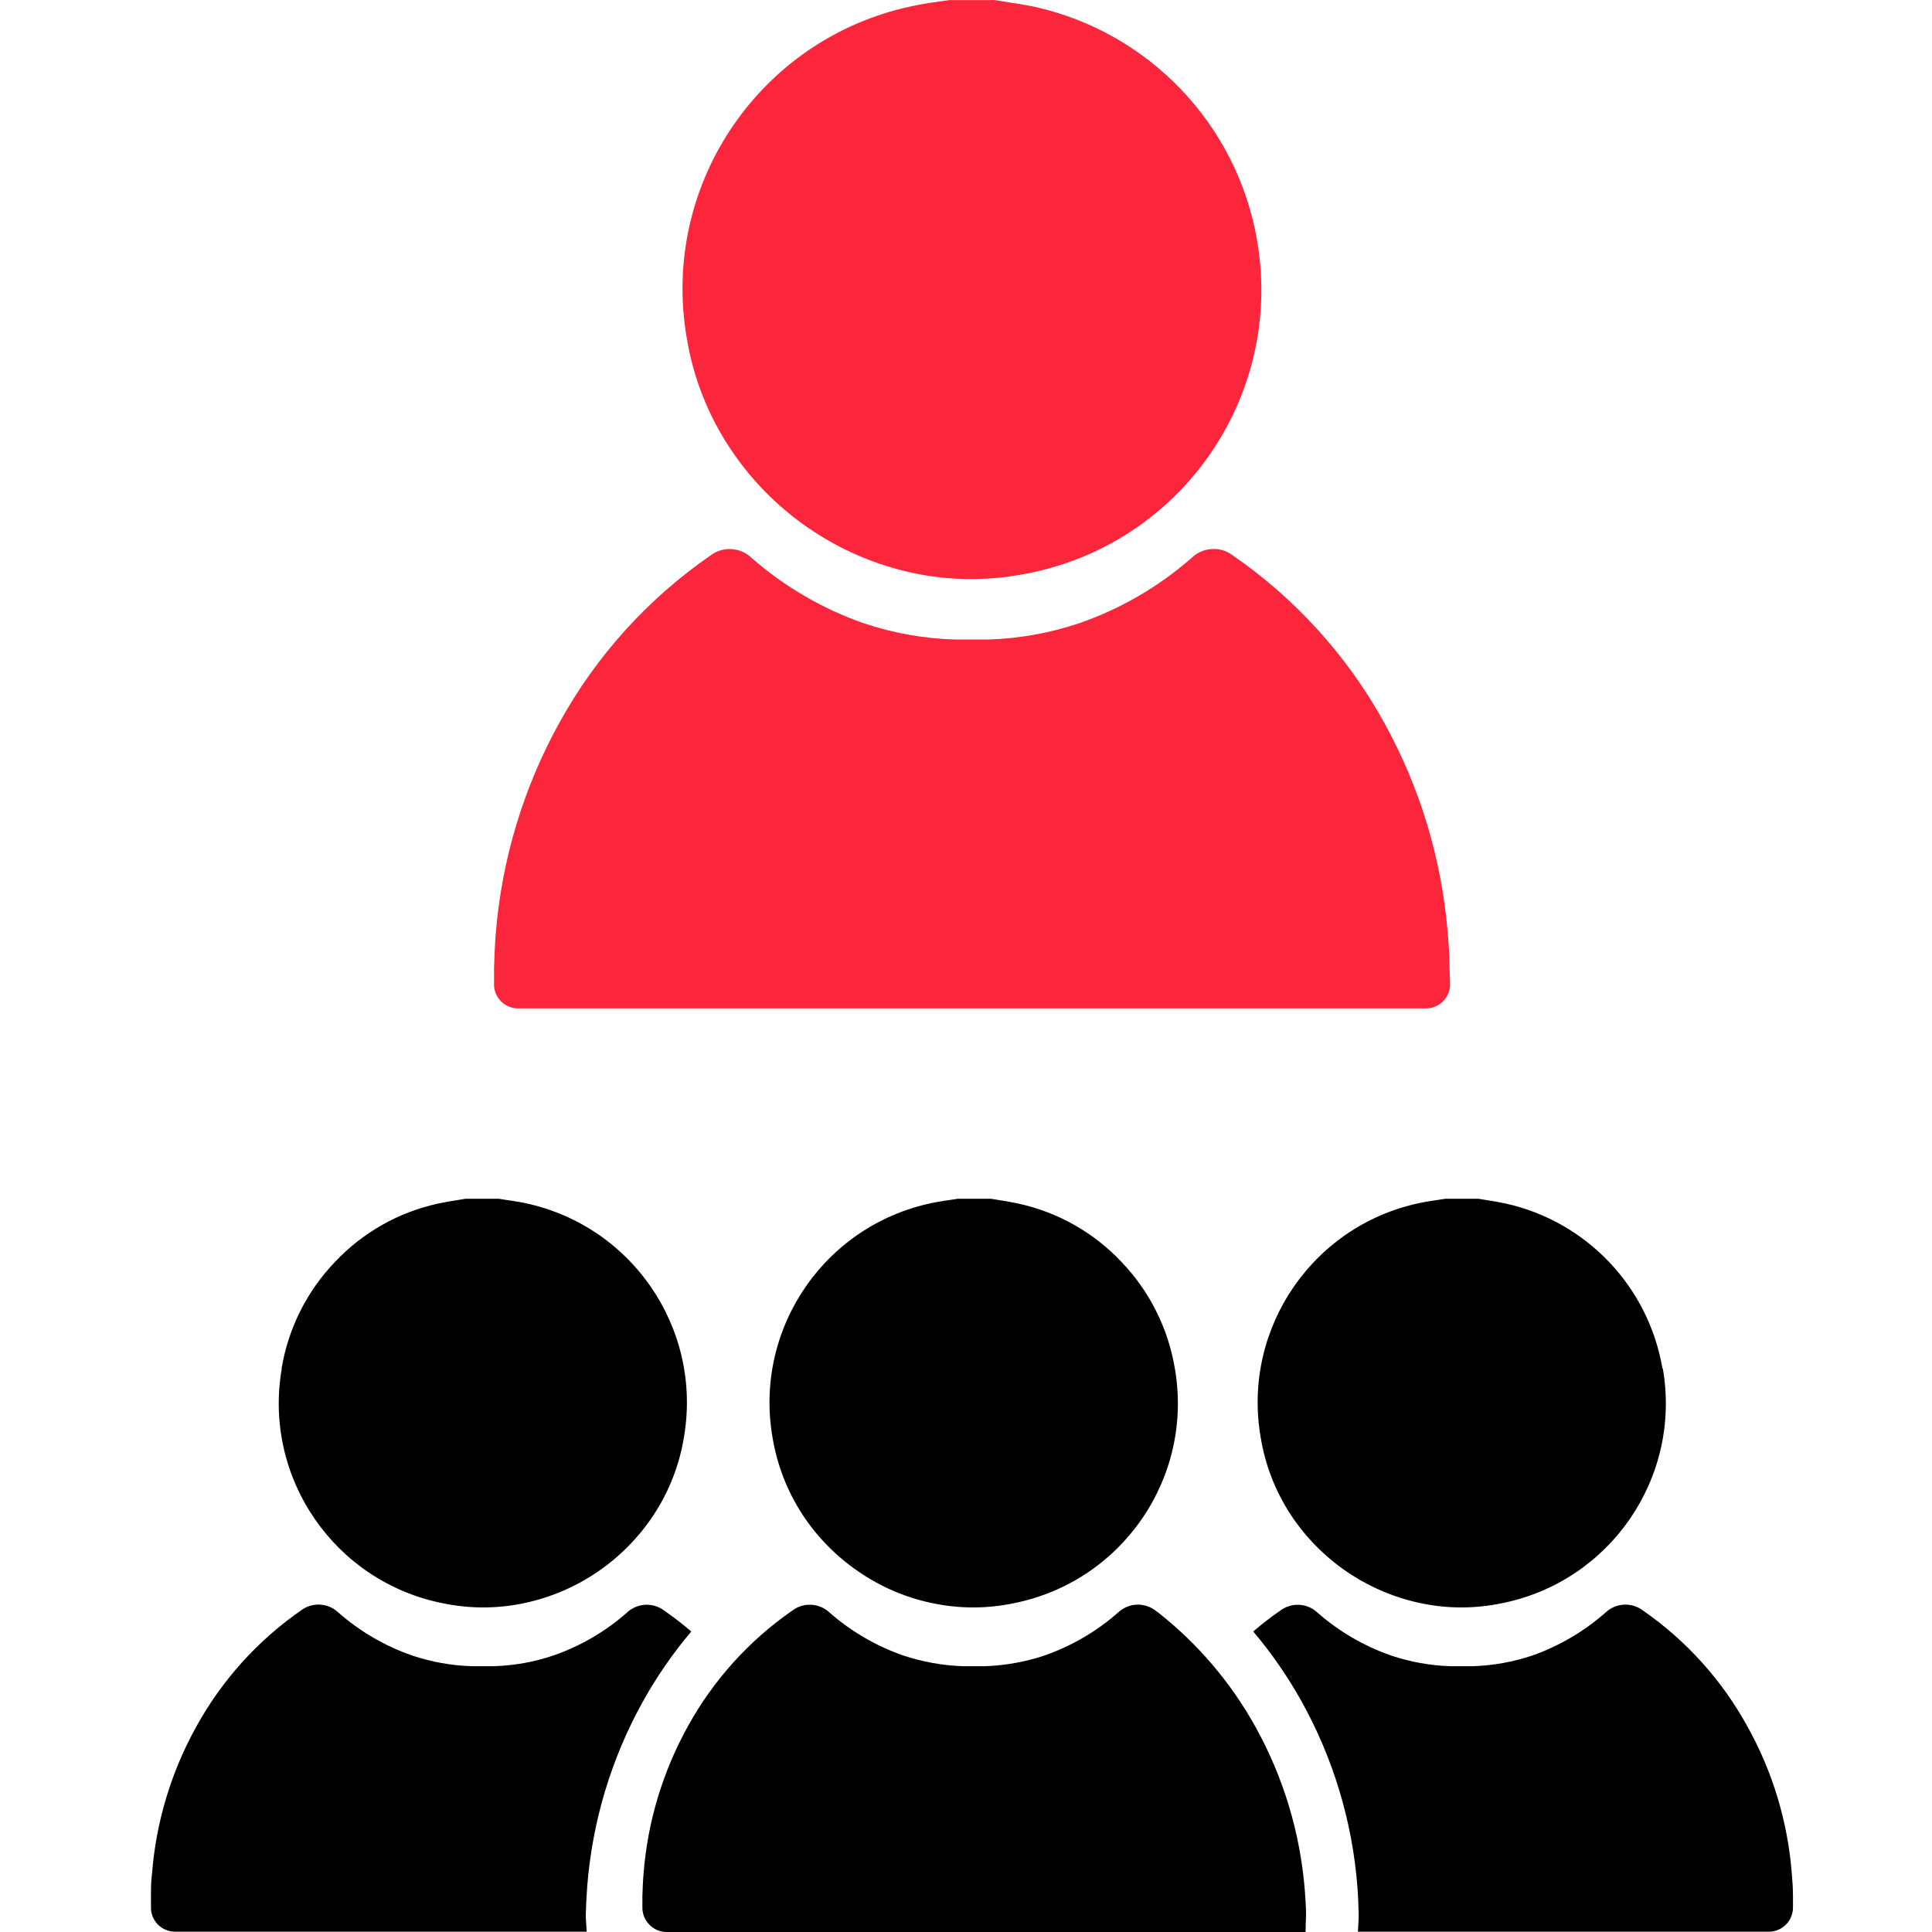
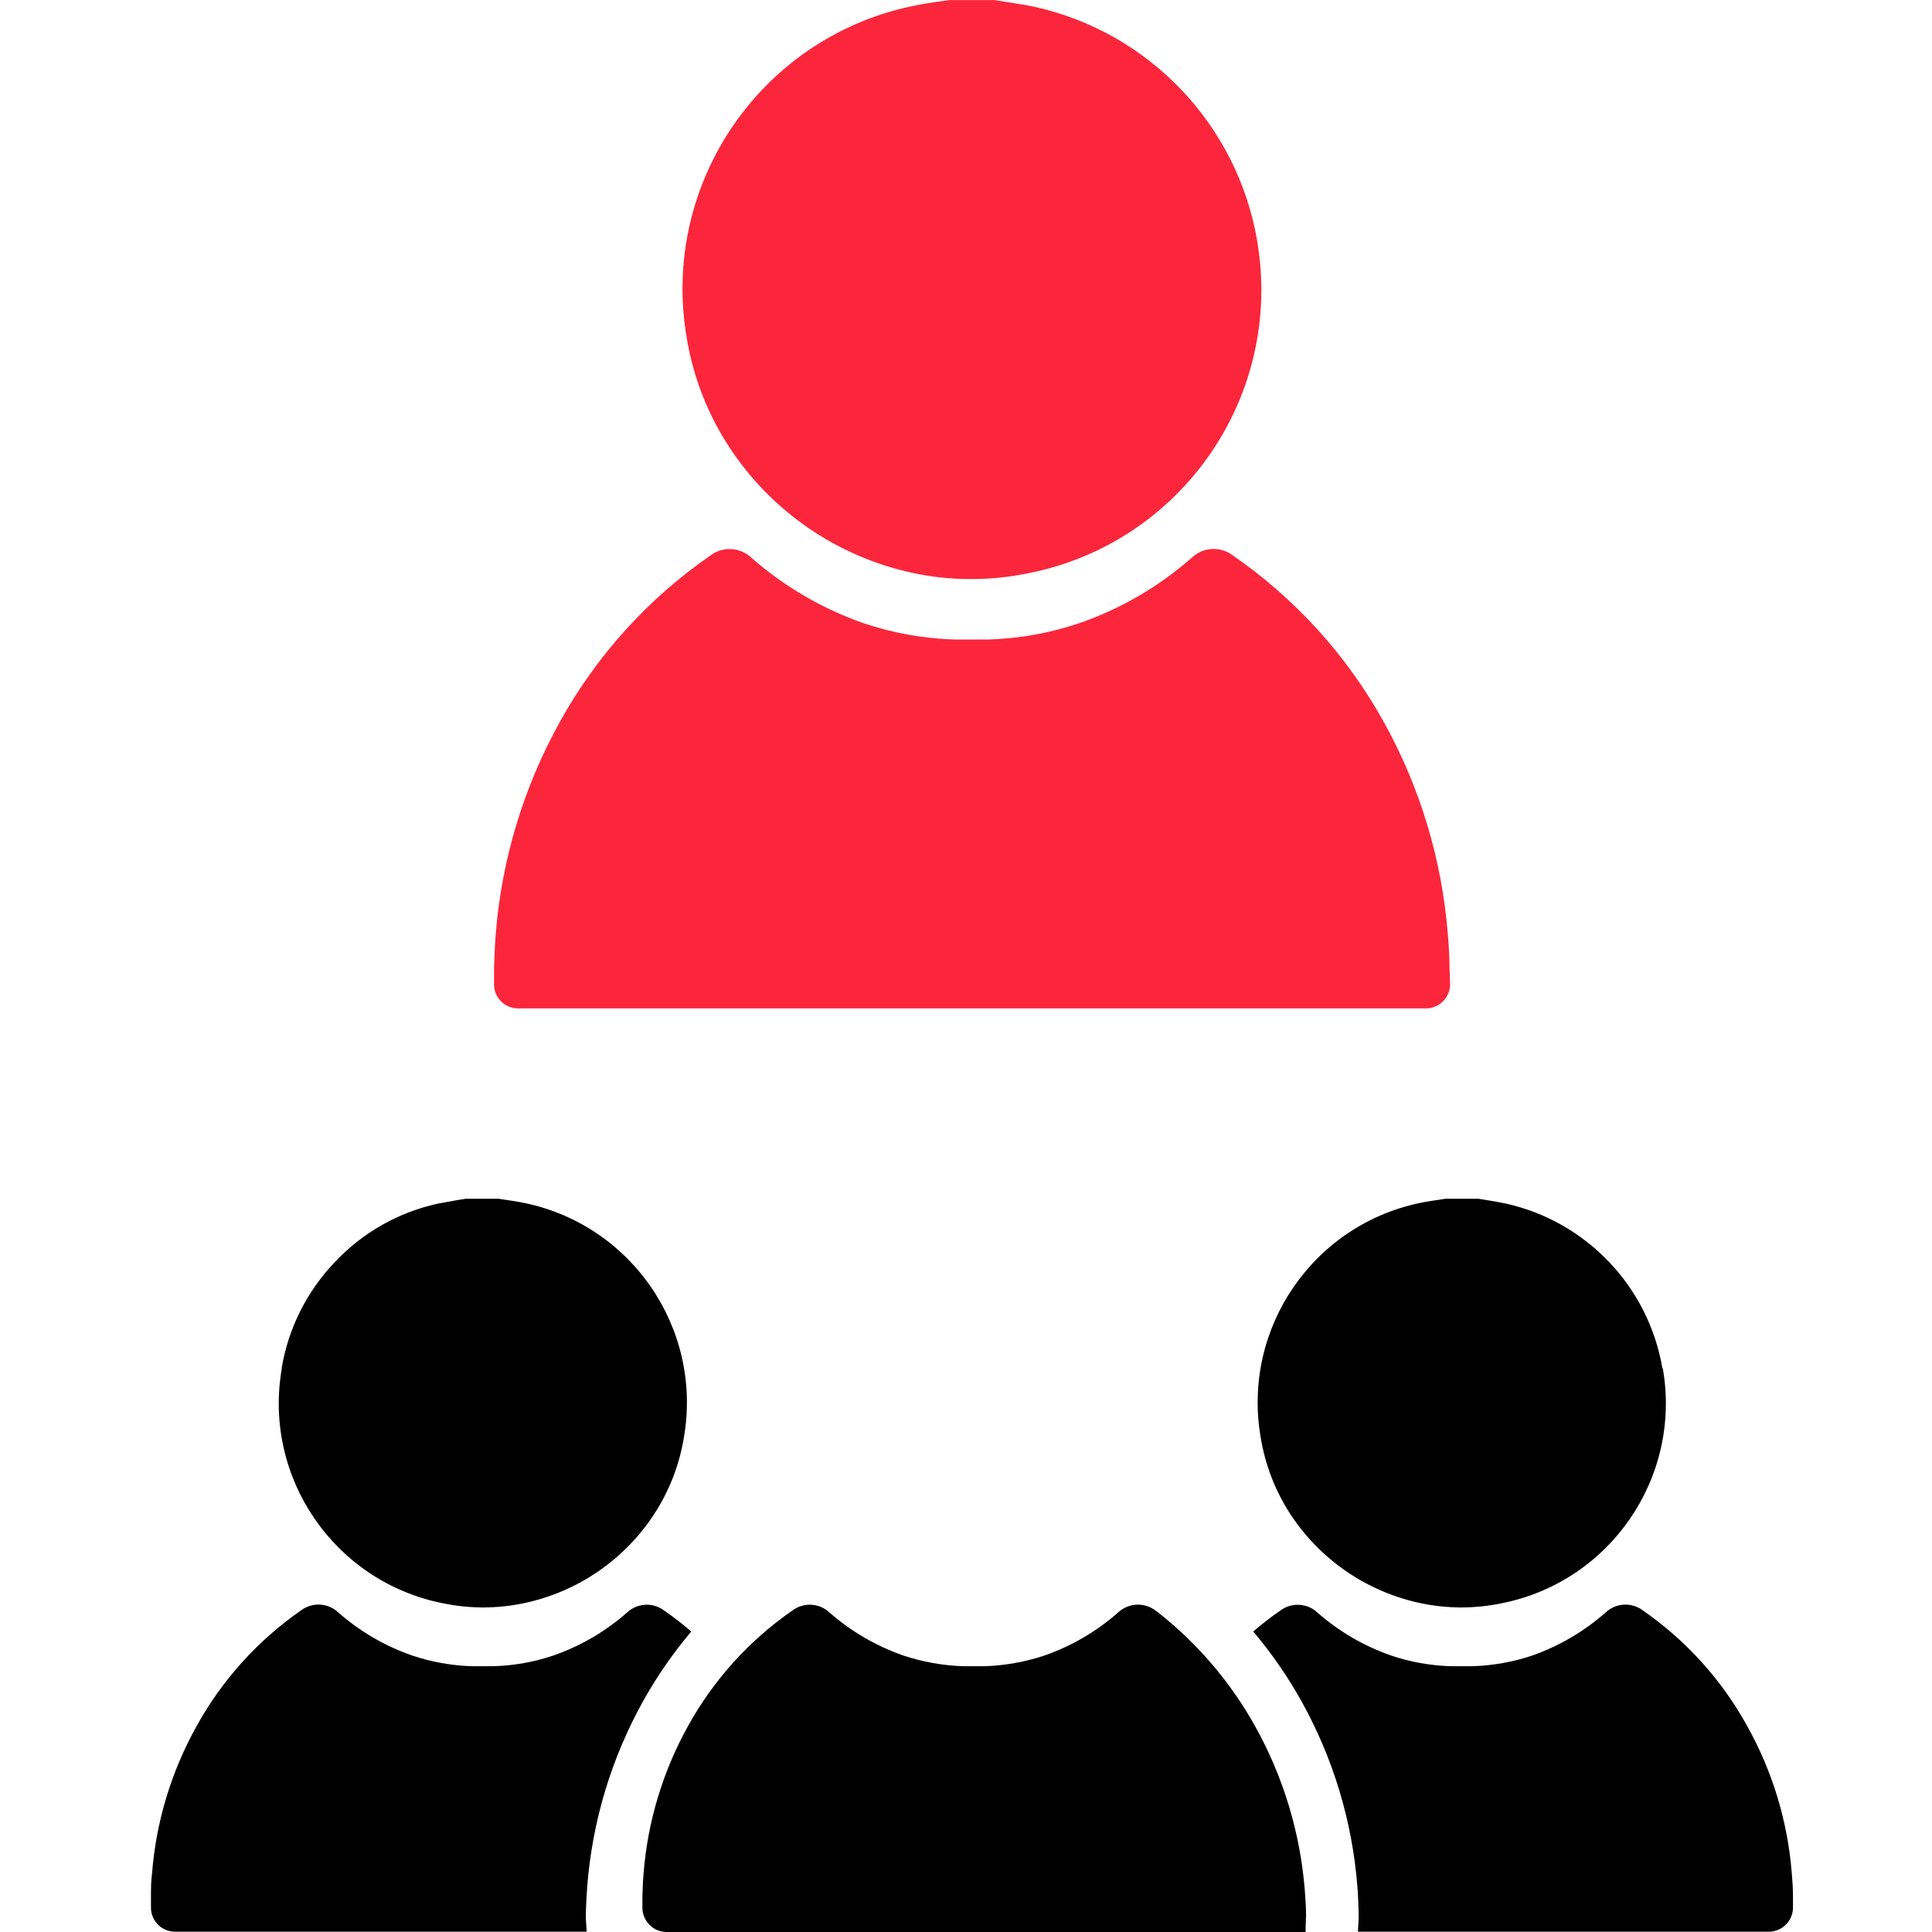
<svg xmlns="http://www.w3.org/2000/svg" width="64px" height="64px" viewBox="0 0 64 64" version="1.1">
  <title>datenschutzkoordinator</title>
  <g id="datenschutzkoordinator" stroke="none" stroke-width="1" fill="none" fill-rule="evenodd">
    <g transform="translate(5, 0)" fill-rule="nonzero" id="Path">
      <path d="M36.643,7.964 C35.983,4.133 33.077,1.078 29.284,0.228 C28.964,0.16 28.644,0.112 28.356,0.068 L27.956,0.004 C27.911,-0.001 27.866,-0.001 27.821,0.004 L26.558,0.004 C26.518,0 26.479,0 26.439,0.004 L26.135,0.048 C25.908,0.08 25.671,0.112 25.431,0.16 C20.277,1.12 16.854,6.047 17.752,11.212 C17.965,12.498 18.445,13.725 19.16,14.815 C20.554,16.94 22.727,18.434 25.211,18.974 C25.857,19.115 26.517,19.185 27.178,19.182 C27.81,19.182 28.441,19.118 29.06,18.99 C34.161,17.987 37.528,13.094 36.643,7.971 L36.643,7.964 Z" fill="#FB263B" />
      <path d="M43.017,32.055 C43.017,31.696 42.994,31.325 42.962,30.957 C42.768,28.486 42.045,26.085 40.841,23.918 C39.621,21.717 37.908,19.828 35.837,18.398 C35.427,18.087 34.852,18.119 34.48,18.475 C33.389,19.433 32.122,20.17 30.749,20.645 C29.778,20.972 28.763,21.154 27.738,21.185 L27.185,21.185 L26.631,21.185 C25.606,21.155 24.59,20.974 23.617,20.648 C22.246,20.17 20.981,19.432 19.89,18.475 C19.516,18.122 18.942,18.091 18.533,18.402 C16.465,19.831 14.757,21.721 13.541,23.921 C12.338,26.088 11.615,28.489 11.42,30.96 C11.391,31.331 11.378,31.699 11.366,32.058 C11.366,32.221 11.366,32.378 11.366,32.557 C11.352,32.776 11.429,32.992 11.579,33.153 C11.729,33.313 11.939,33.404 12.159,33.405 L42.236,33.405 C42.454,33.405 42.663,33.316 42.814,33.158 C42.965,33.001 43.045,32.788 43.036,32.57 L43.017,32.055 Z" fill="#FB263B" />
-       <path d="M33.917,45.324 C33.695,44 33.08,42.773 32.151,41.804 C31.231,40.826 30.036,40.151 28.724,39.868 C28.503,39.82 28.289,39.785 28.084,39.753 L28.084,39.753 L27.825,39.711 L27.693,39.711 L26.842,39.711 L26.721,39.711 L26.519,39.743 C26.362,39.766 26.199,39.788 26.03,39.82 C22.388,40.487 19.961,43.962 20.59,47.611 C20.74,48.524 21.077,49.396 21.582,50.171 C22.07,50.914 22.698,51.554 23.432,52.056 C24.161,52.56 24.983,52.914 25.85,53.099 C26.307,53.198 26.772,53.248 27.239,53.249 L27.239,53.249 C27.685,53.248 28.13,53.202 28.567,53.112 C32.172,52.404 34.55,48.943 33.917,45.324 Z" fill="#000000" />
      <path d="M38.265,63.453 C38.265,63.19 38.246,62.909 38.224,62.624 C38.073,60.721 37.516,58.873 36.589,57.204 C35.778,55.741 34.683,54.454 33.37,53.419 L33.277,53.352 C32.903,53.067 32.377,53.095 32.035,53.419 C31.321,54.047 30.492,54.53 29.594,54.843 C28.959,55.053 28.298,55.172 27.63,55.195 L26.894,55.195 C26.225,55.172 25.564,55.053 24.929,54.843 C24.03,54.53 23.201,54.048 22.484,53.422 C22.144,53.099 21.621,53.069 21.246,53.352 C19.811,54.347 18.626,55.661 17.784,57.191 C16.953,58.691 16.453,60.352 16.319,62.061 C16.296,62.317 16.29,62.573 16.28,62.816 L16.28,62.842 C16.28,62.947 16.28,63.053 16.28,63.162 C16.272,63.38 16.353,63.593 16.504,63.75 C16.655,63.91 16.864,64 17.083,64 L38.249,64 C38.249,63.728 38.265,63.507 38.265,63.453 Z" fill="#000000" />
      <path d="M50.069,45.324 C49.606,42.619 47.554,40.463 44.876,39.868 C44.655,39.82 44.44,39.785 44.236,39.753 L44.236,39.753 L43.98,39.711 L43.849,39.711 L42.997,39.711 L42.876,39.711 L42.674,39.743 C42.517,39.766 42.354,39.788 42.185,39.82 C38.549,40.495 36.132,43.968 36.761,47.611 C36.909,48.525 37.247,49.397 37.753,50.171 C38.738,51.668 40.27,52.719 42.022,53.099 C42.478,53.198 42.943,53.248 43.41,53.249 L43.41,53.249 C43.856,53.248 44.301,53.202 44.738,53.112 C48.333,52.402 50.706,48.954 50.085,45.343 L50.069,45.324 Z" fill="#000000" />
      <path d="M54.395,62.823 L54.395,62.823 C54.395,62.576 54.379,62.32 54.356,62.064 C54.223,60.352 53.721,58.688 52.884,57.188 C52.043,55.657 50.858,54.343 49.422,53.348 C49.048,53.066 48.524,53.096 48.184,53.419 C47.473,54.044 46.649,54.528 45.756,54.843 C45.121,55.055 44.459,55.173 43.791,55.195 L43.423,55.195 L43.052,55.195 C42.383,55.175 41.721,55.056 41.087,54.843 C40.189,54.531 39.36,54.049 38.646,53.422 C38.305,53.1 37.781,53.072 37.408,53.355 C37.098,53.569 36.8,53.8 36.515,54.046 C37.122,54.763 37.658,55.538 38.115,56.359 C39.164,58.244 39.795,60.333 39.964,62.483 C39.99,62.803 39.999,63.104 40.009,63.408 C40.009,63.482 40.009,63.571 39.983,63.99 L53.614,63.99 C53.827,63.985 54.03,63.894 54.176,63.738 C54.323,63.583 54.401,63.375 54.395,63.162 C54.395,63.04 54.395,62.931 54.395,62.823 Z" fill="#000000" />
-       <path d="M4.33,45.324 C4.551,44 5.167,42.773 6.096,41.804 C7.015,40.826 8.21,40.151 9.523,39.868 C9.743,39.82 9.958,39.785 10.163,39.753 L10.163,39.753 L10.422,39.711 L10.553,39.711 L11.404,39.711 L11.522,39.711 L11.727,39.743 C11.884,39.766 12.047,39.788 12.217,39.82 C15.859,40.487 18.285,43.962 17.656,47.611 C17.507,48.525 17.168,49.397 16.661,50.171 C15.678,51.669 14.147,52.72 12.396,53.099 C11.94,53.198 11.474,53.248 11.007,53.249 L11.007,53.249 C10.561,53.248 10.116,53.202 9.679,53.112 C6.084,52.402 3.711,48.954 4.333,45.343 L4.33,45.324 Z" fill="#000000" />
+       <path d="M4.33,45.324 C4.551,44 5.167,42.773 6.096,41.804 C7.015,40.826 8.21,40.151 9.523,39.868 L10.163,39.753 L10.422,39.711 L10.553,39.711 L11.404,39.711 L11.522,39.711 L11.727,39.743 C11.884,39.766 12.047,39.788 12.217,39.82 C15.859,40.487 18.285,43.962 17.656,47.611 C17.507,48.525 17.168,49.397 16.661,50.171 C15.678,51.669 14.147,52.72 12.396,53.099 C11.94,53.198 11.474,53.248 11.007,53.249 L11.007,53.249 C10.561,53.248 10.116,53.202 9.679,53.112 C6.084,52.402 3.711,48.954 4.333,45.343 L4.33,45.324 Z" fill="#000000" />
      <path d="M0.001,62.823 L0.001,62.823 C0.001,62.576 0.001,62.32 0.036,62.064 C0.17,60.352 0.672,58.689 1.508,57.188 C2.351,55.659 3.535,54.345 4.97,53.348 C5.345,53.064 5.87,53.094 6.211,53.419 C6.927,54.047 7.758,54.531 8.659,54.843 C9.293,55.055 9.955,55.174 10.623,55.195 L10.991,55.195 L11.359,55.195 C12.028,55.175 12.69,55.057 13.324,54.843 C14.222,54.532 15.052,54.05 15.765,53.422 C16.107,53.098 16.632,53.07 17.007,53.355 C17.316,53.57 17.614,53.8 17.899,54.046 C17.293,54.763 16.757,55.538 16.3,56.359 C15.251,58.244 14.622,60.333 14.453,62.483 C14.428,62.803 14.415,63.104 14.405,63.408 C14.405,63.482 14.405,63.571 14.434,63.99 L0.797,63.99 C0.581,63.99 0.373,63.901 0.223,63.745 C0.073,63.589 -0.007,63.378 0.001,63.162 L0.001,62.823 Z" fill="#000000" />
    </g>
  </g>
</svg>